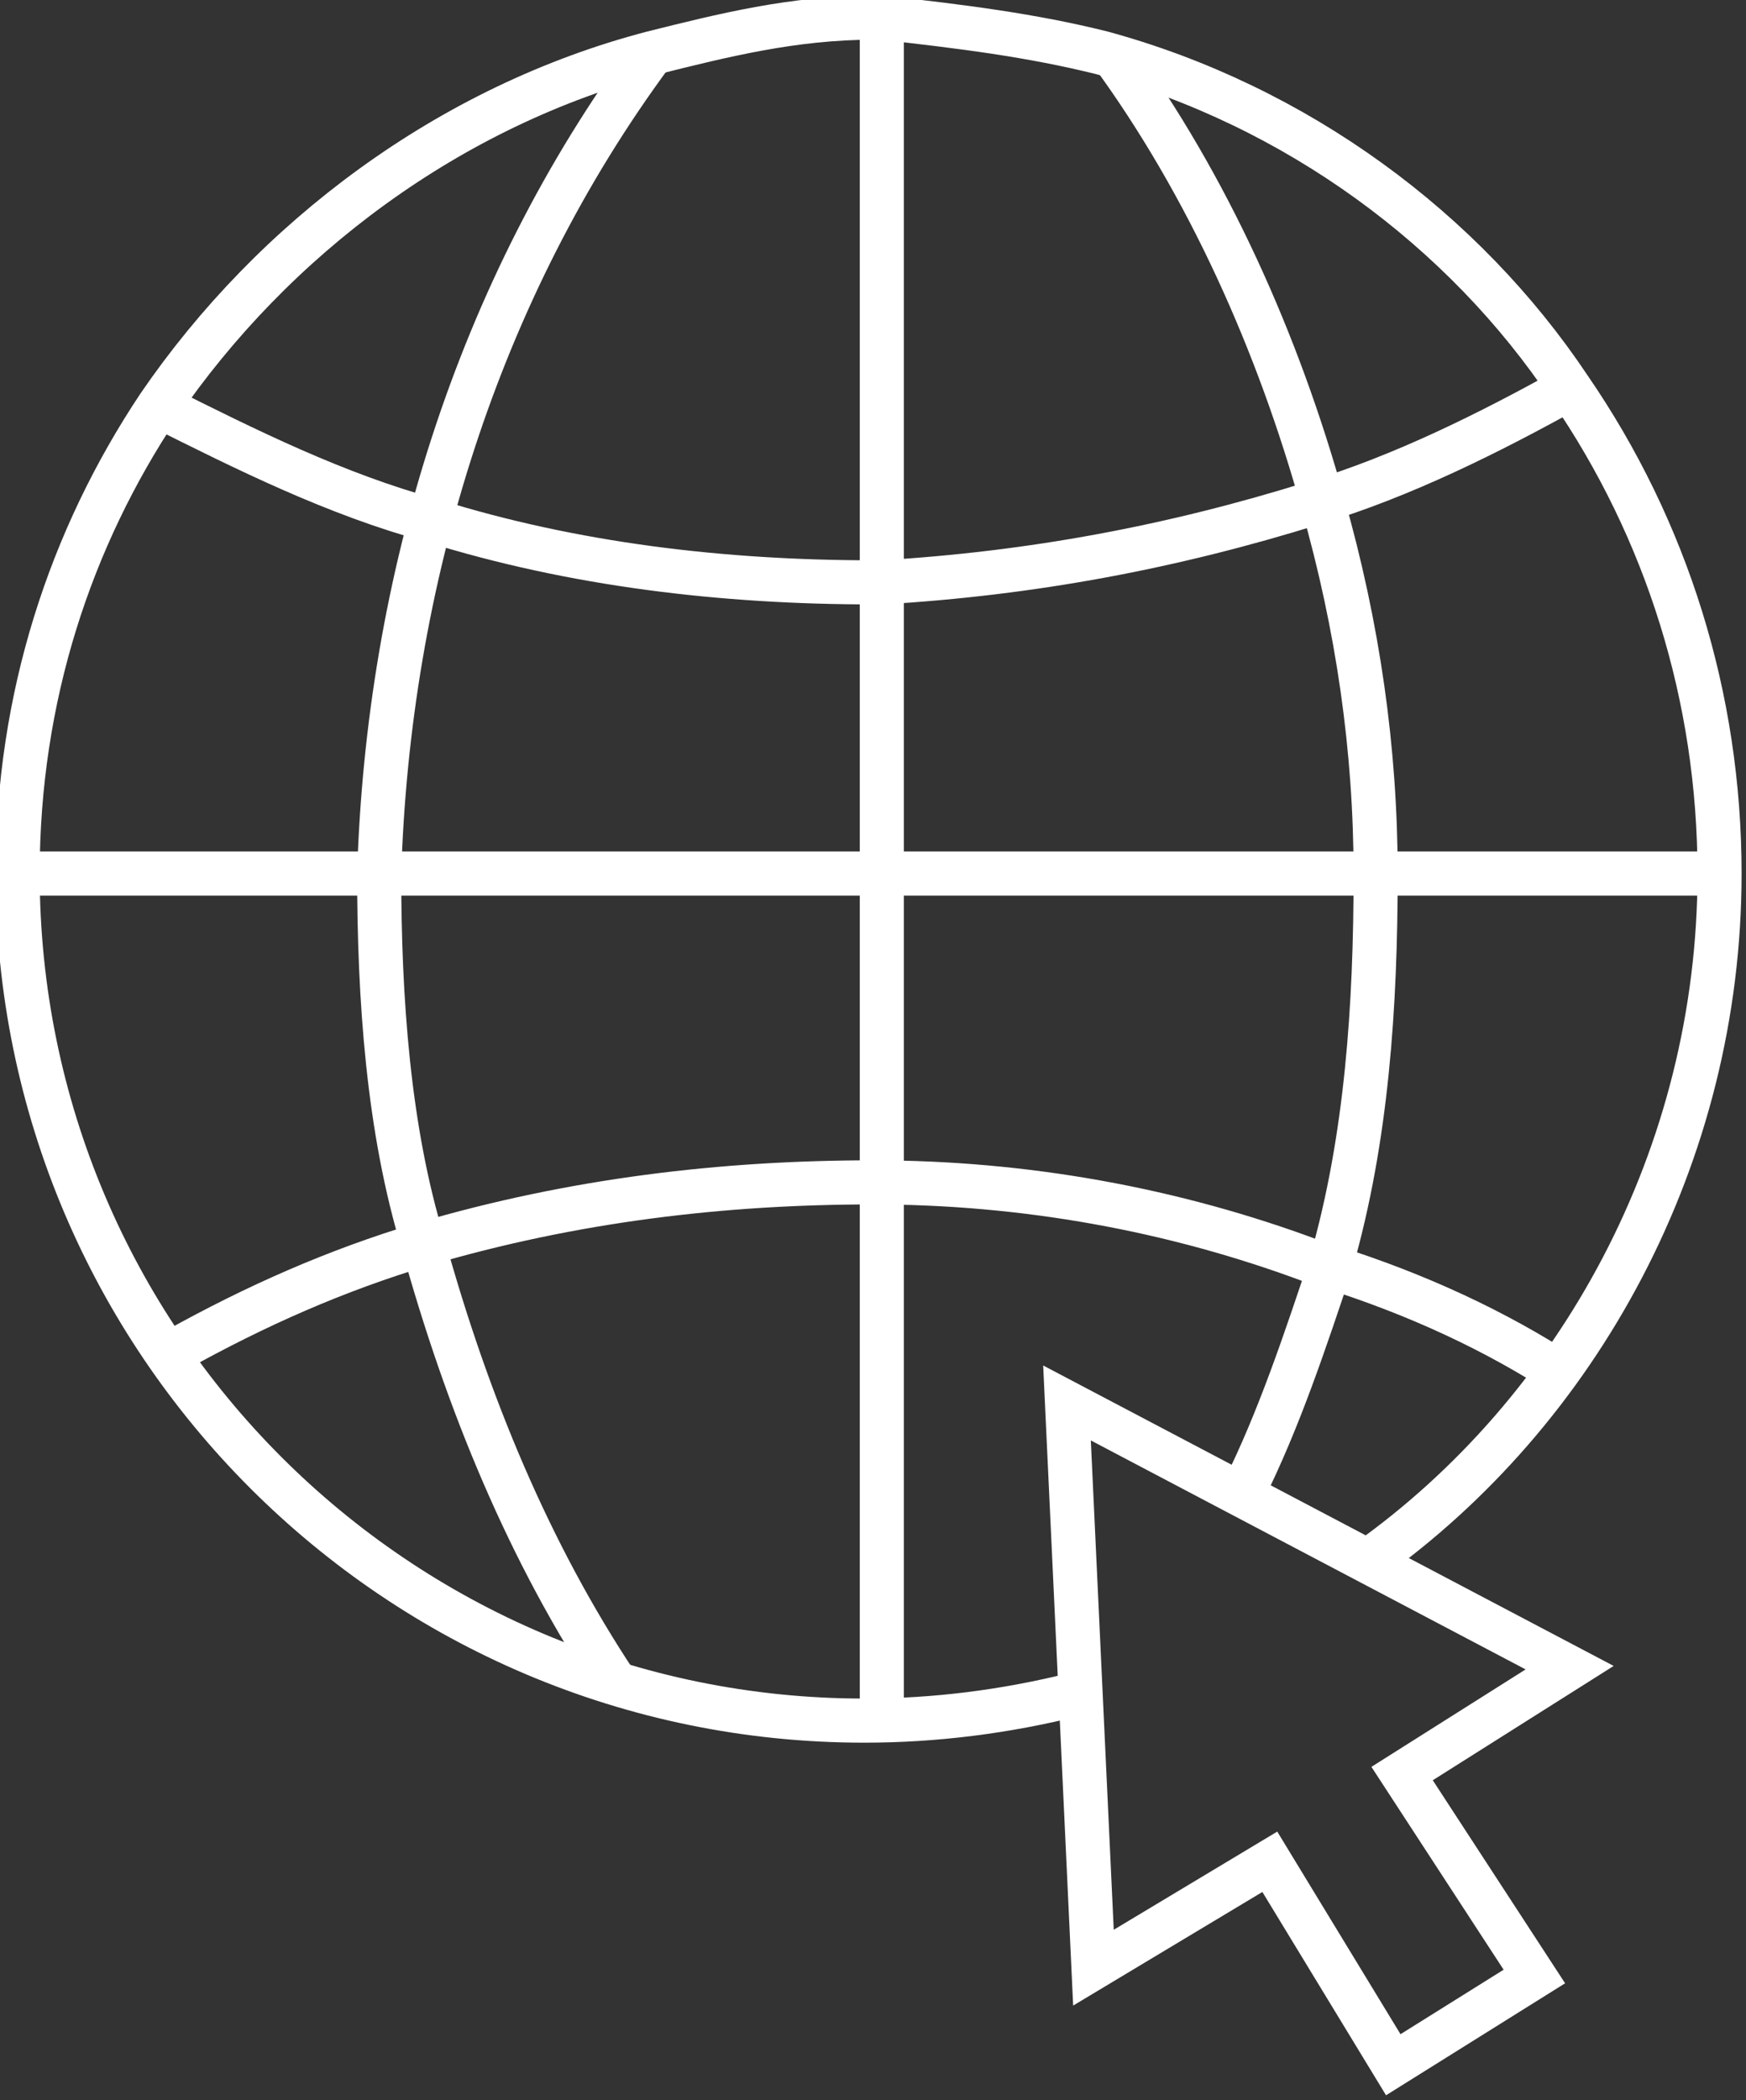
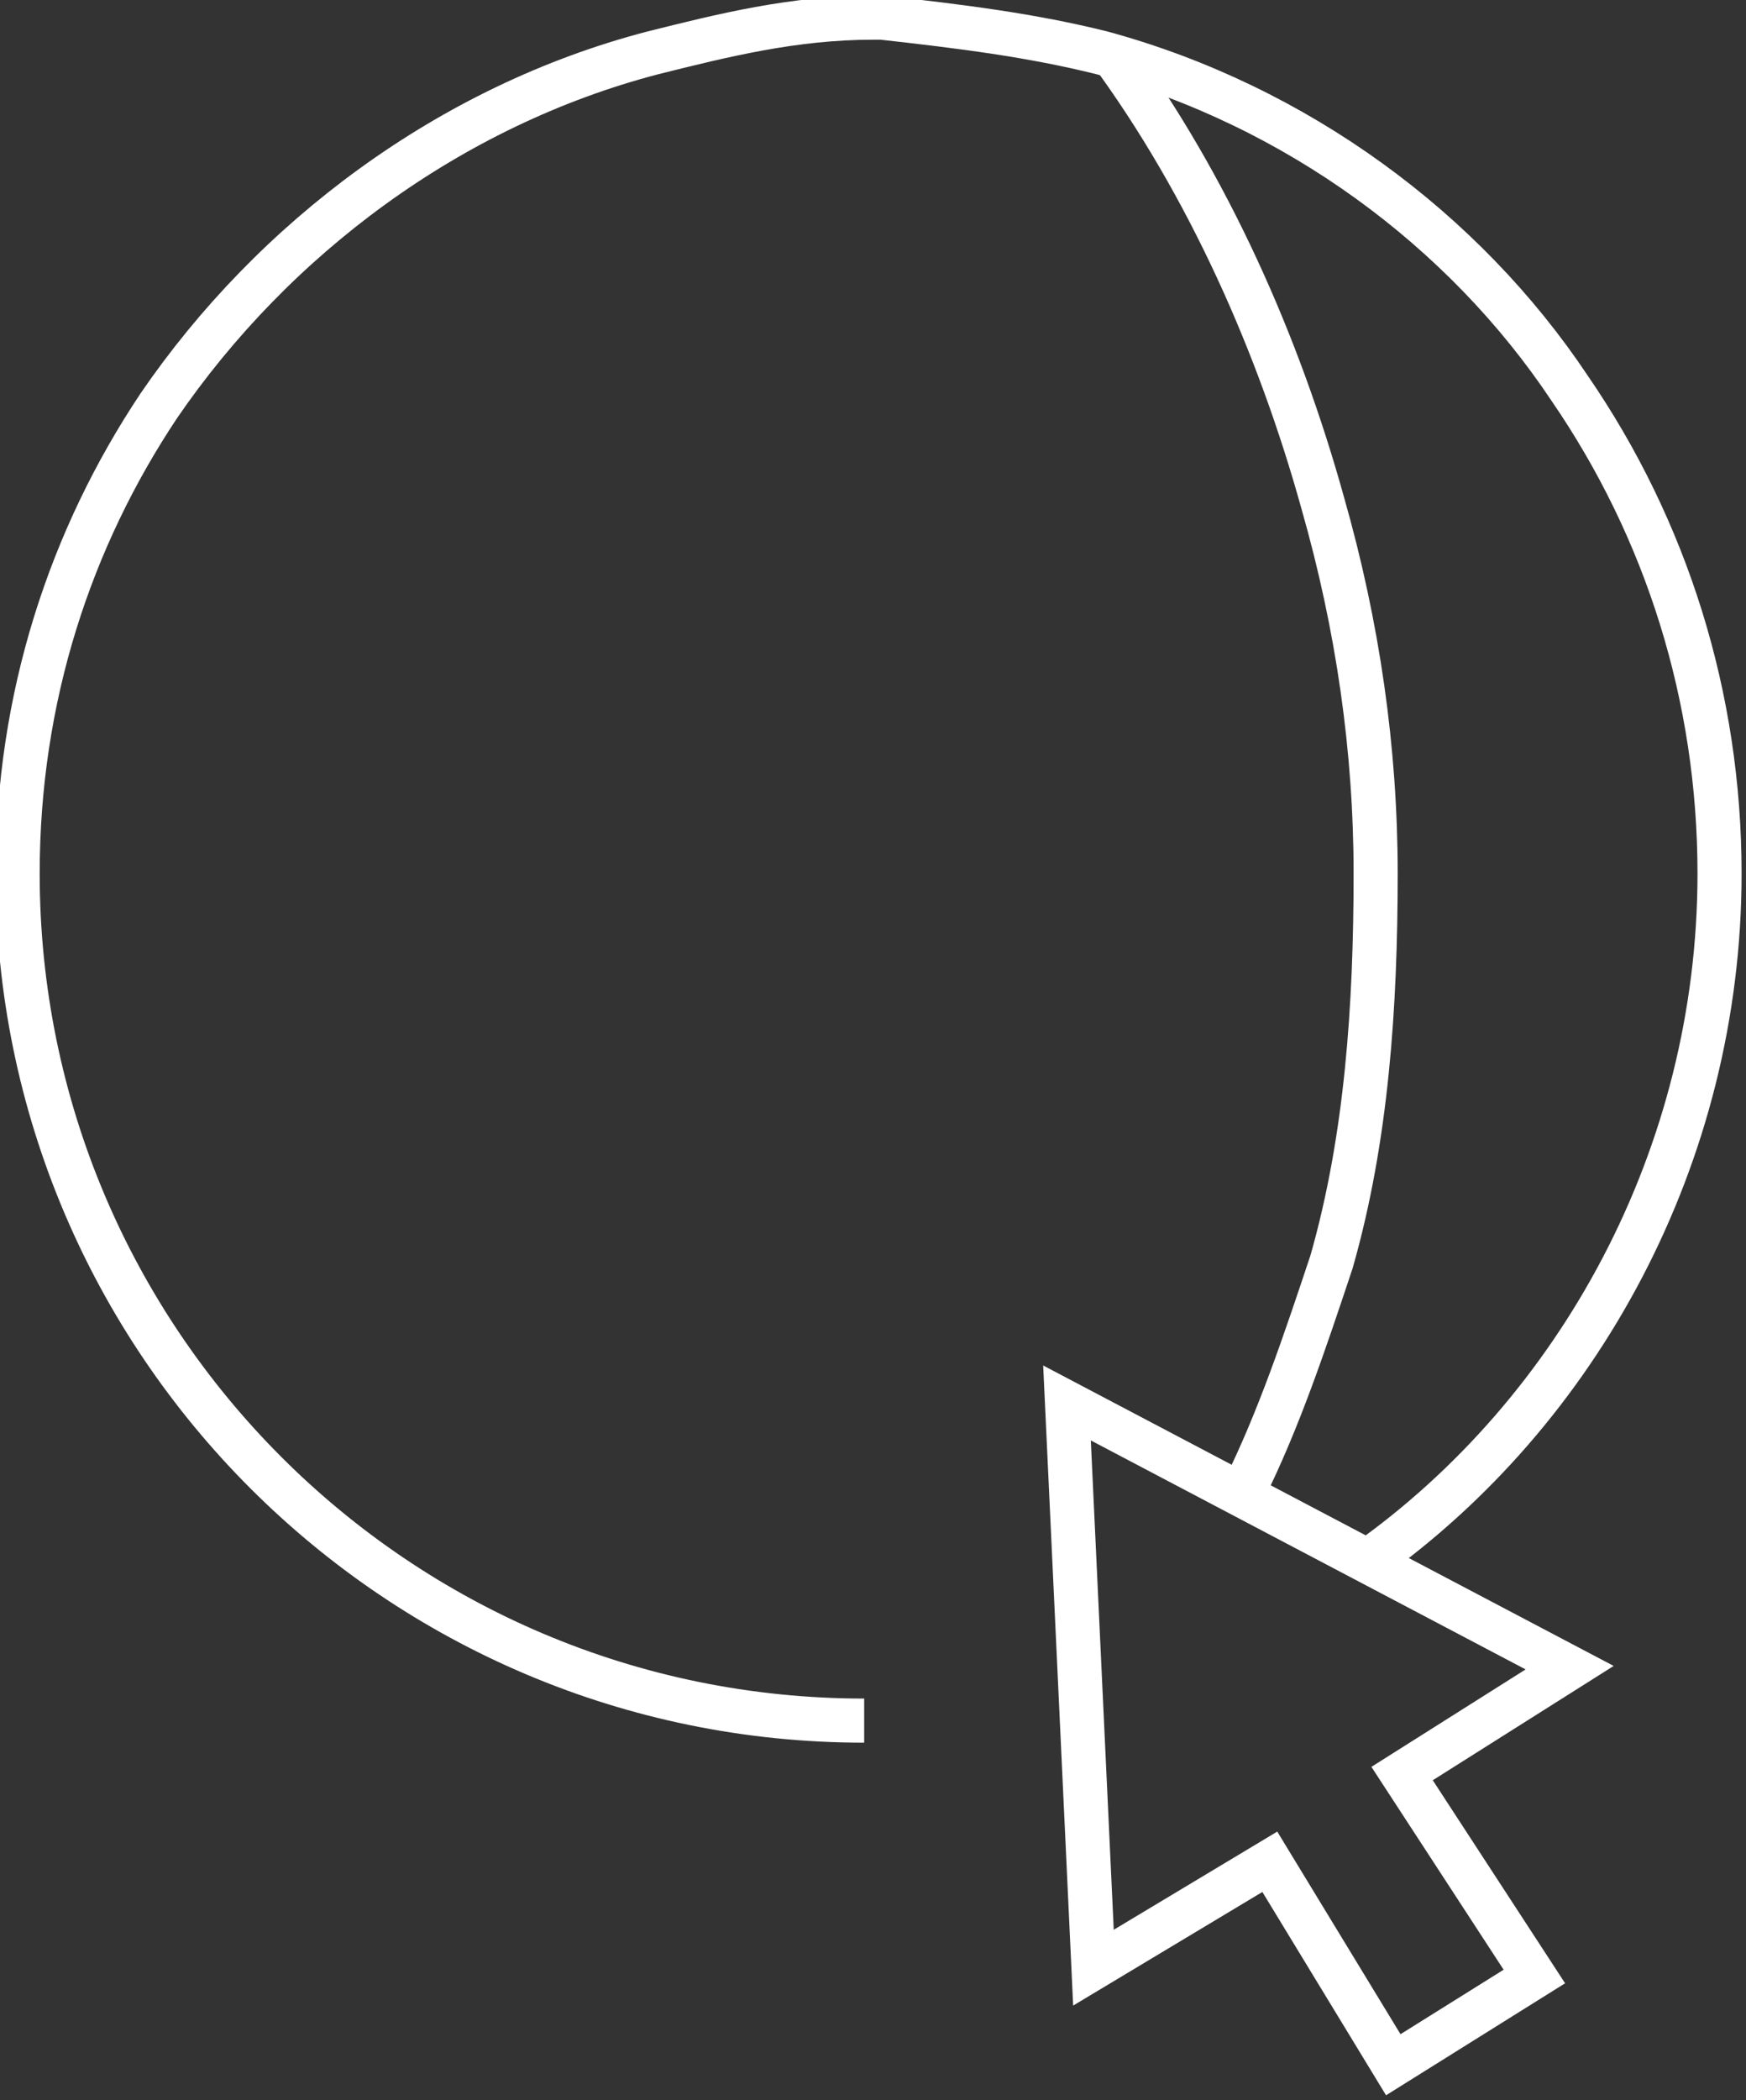
<svg xmlns="http://www.w3.org/2000/svg" version="1.1" id="Layer_1" x="0px" y="0px" viewBox="0 0 19.8 23.8" style="enable-background:new 0 0 19.8 23.8;" xml:space="preserve">
  <rect x="0" y="0" width="19.8" height="23.8" fill="#333333" stroke="none" />
  <style type="text/css">
	.st0{fill:none;stroke:#FFFFFF;stroke-width:0.5;stroke-miterlimit:10;}
</style>
  <g>
-     <path class="st0" d="M15.5,17.7c2.4-1.7,4-4.6,4-7.8c0,0,0,0,0,0c0-2-0.6-3.9-1.7-5.5c-1.2-1.8-3.1-3.2-5.3-3.8   c-0.8-0.2-1.6-0.3-2.5-0.4c0,0-0.1,0-0.1,0C9,0.2,8.2,0.4,7.4,0.6c-2.3,0.6-4.3,2.1-5.6,4c-1,1.5-1.6,3.3-1.6,5.3   c0,5.3,4.3,9.6,9.6,9.6c0.8,0,1.6-0.1,2.4-0.3" />
+     <path class="st0" d="M15.5,17.7c2.4-1.7,4-4.6,4-7.8c0,0,0,0,0,0c0-2-0.6-3.9-1.7-5.5c-1.2-1.8-3.1-3.2-5.3-3.8   c-0.8-0.2-1.6-0.3-2.5-0.4c0,0-0.1,0-0.1,0C9,0.2,8.2,0.4,7.4,0.6c-2.3,0.6-4.3,2.1-5.6,4c-1,1.5-1.6,3.3-1.6,5.3   c0,5.3,4.3,9.6,9.6,9.6" />
    <path class="st0" d="M14.1,16.9c0.4-0.8,0.7-1.7,1-2.6c0.4-1.4,0.5-2.9,0.5-4.4c0-1.4-0.2-2.8-0.6-4.2c-0.5-1.8-1.3-3.6-2.4-5.1" />
-     <line class="st0" x1="10" y1="0.2" x2="10" y2="19.5" />
-     <path class="st0" d="M7.4,0.6c-2,2.7-3,6-3.1,9.3c0,1.4,0.1,2.9,0.5,4.2C5.3,15.9,6,17.6,7,19.1" />
-     <line class="st0" x1="19.5" y1="9.9" x2="0.3" y2="9.9" />
-     <path class="st0" d="M17.8,4.4c-0.9,0.5-1.9,1-2.9,1.3c-1.6,0.5-3.2,0.8-4.9,0.9H9.9c-1.7,0-3.4-0.2-5-0.7C3.8,5.6,2.8,5.1,1.8,4.6   " />
-     <path class="st0" d="M17.6,15.5c-0.8-0.5-1.7-0.9-2.7-1.2c-1.6-0.6-3.3-0.9-5-0.9H9.9c-1.7,0-3.4,0.2-5.1,0.7   c-1,0.3-1.9,0.7-2.8,1.2l0,0" />
    <polygon class="st0" points="17.8,18.9 15.9,20.1 17.4,22.4 15.8,23.4 14.4,21.1 12.4,22.3 12.1,15.9  " />
  </g>
</svg>